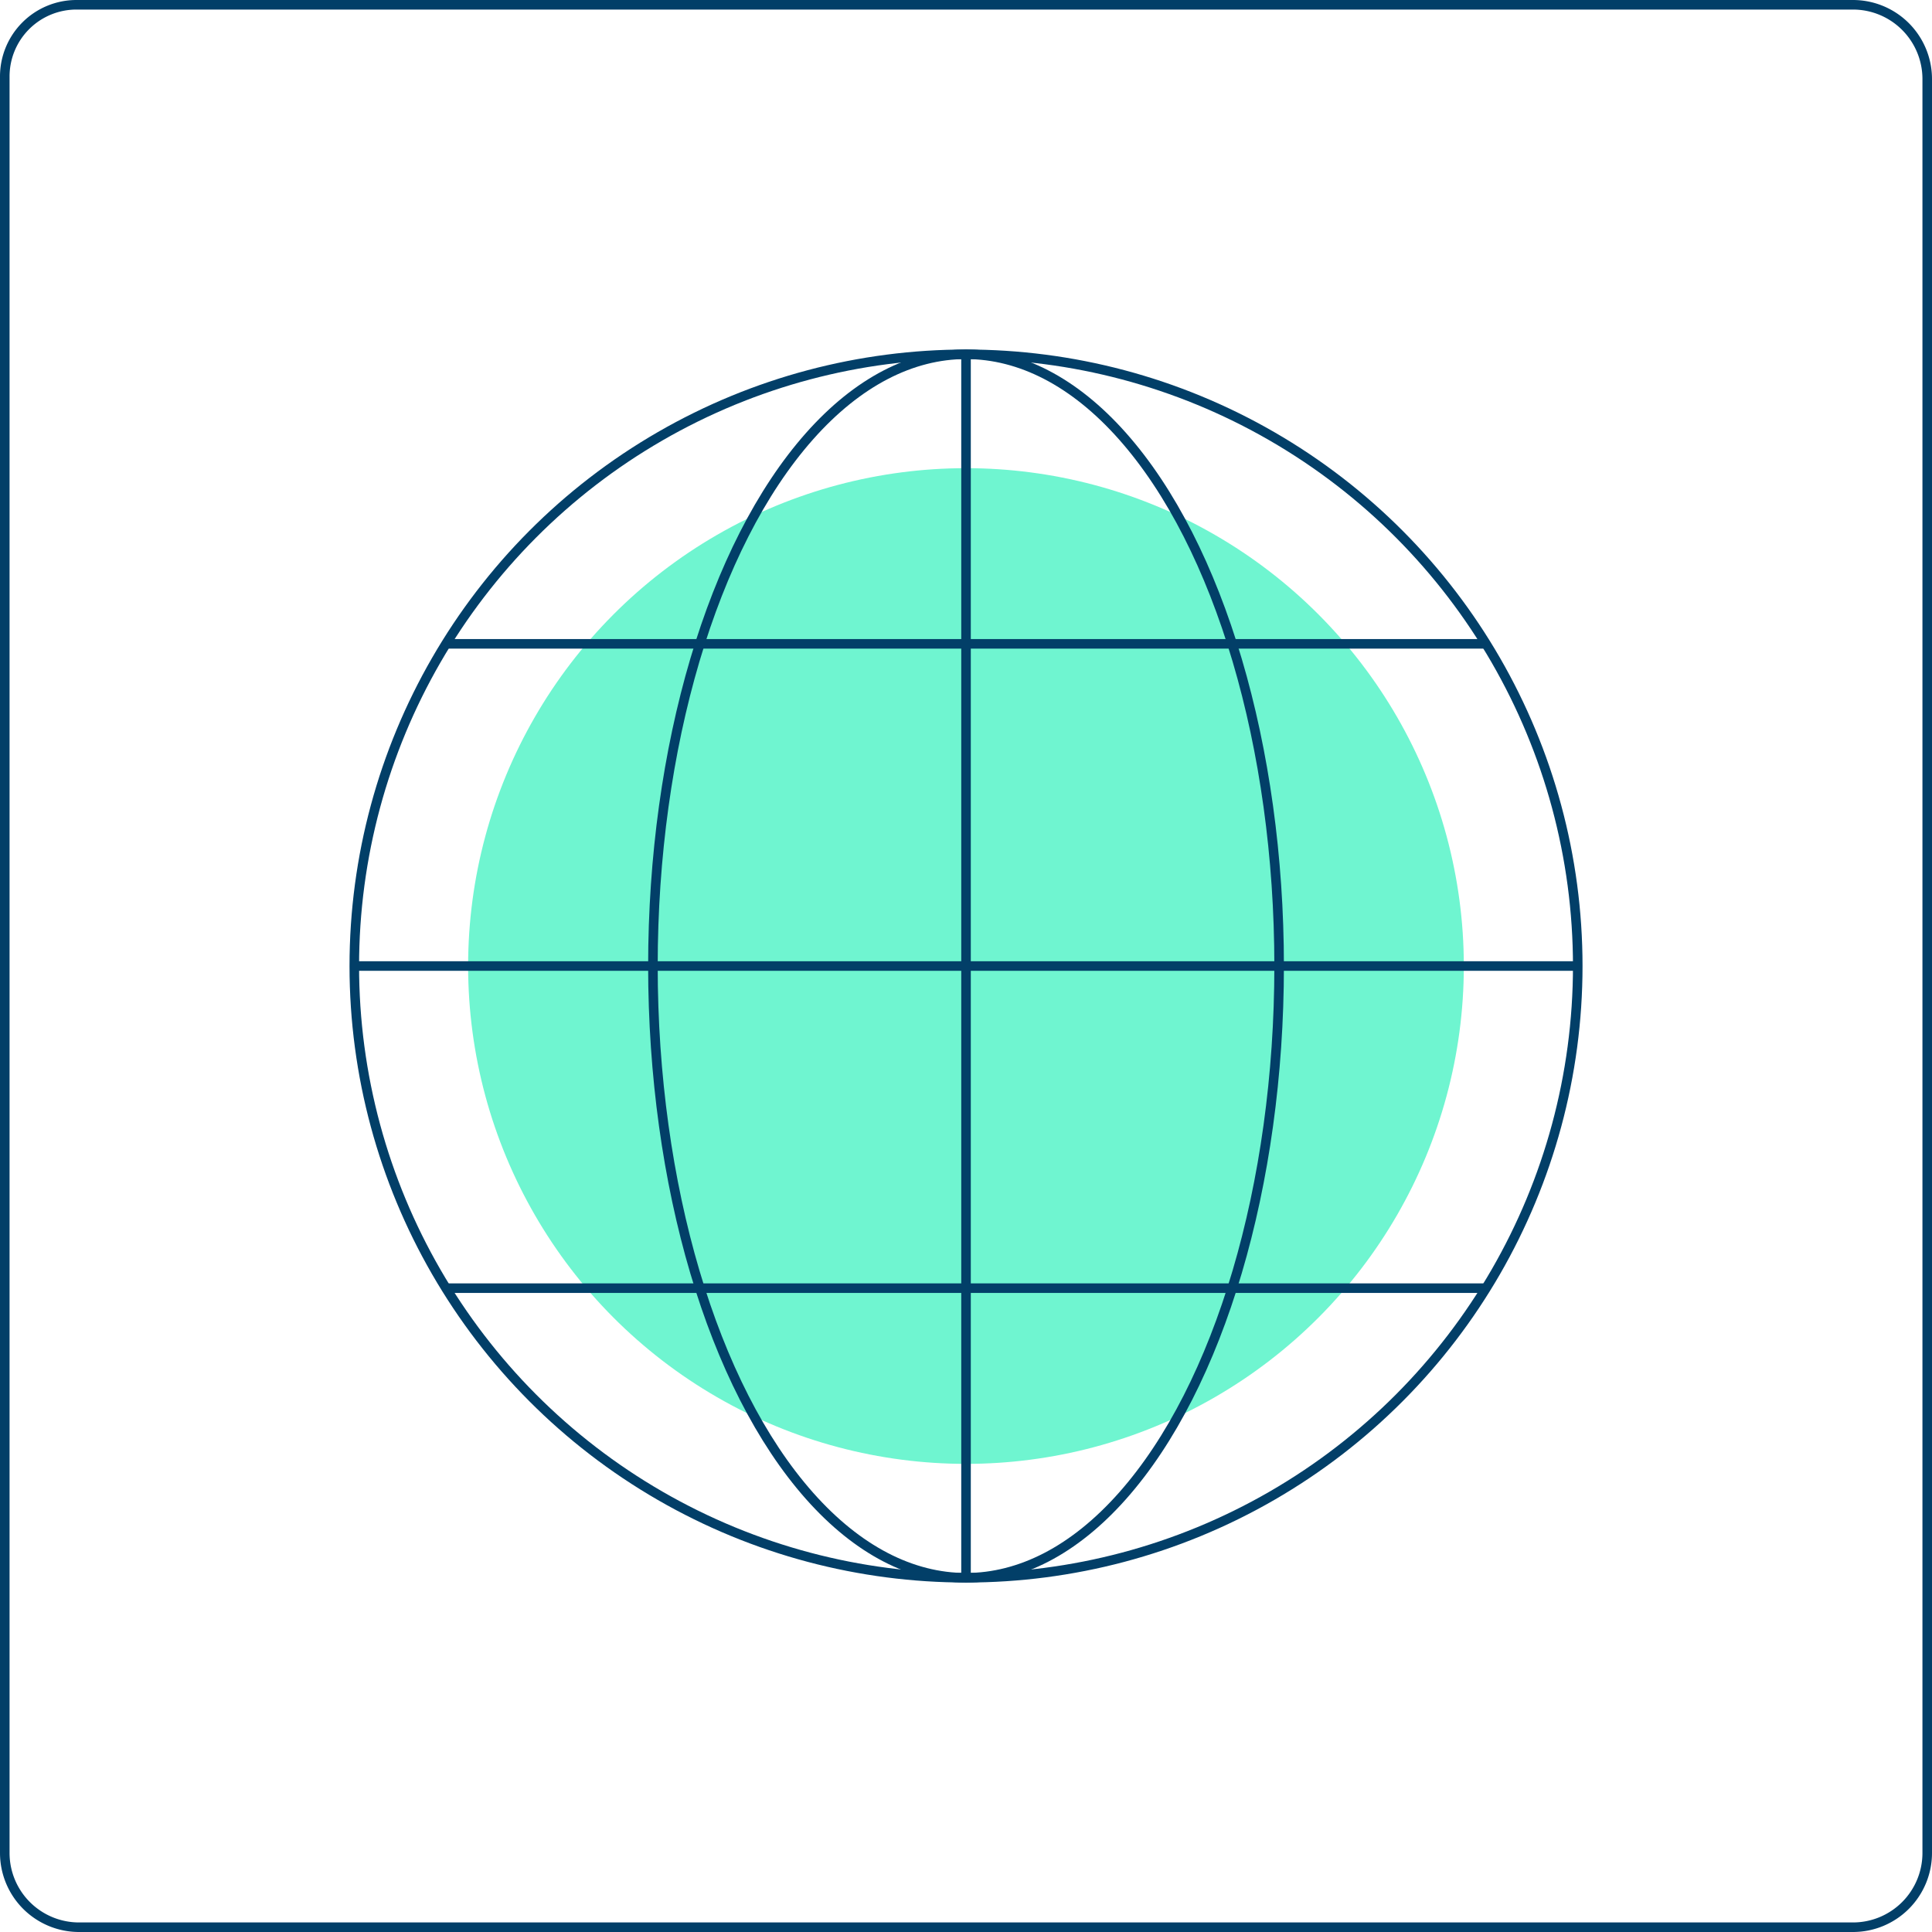
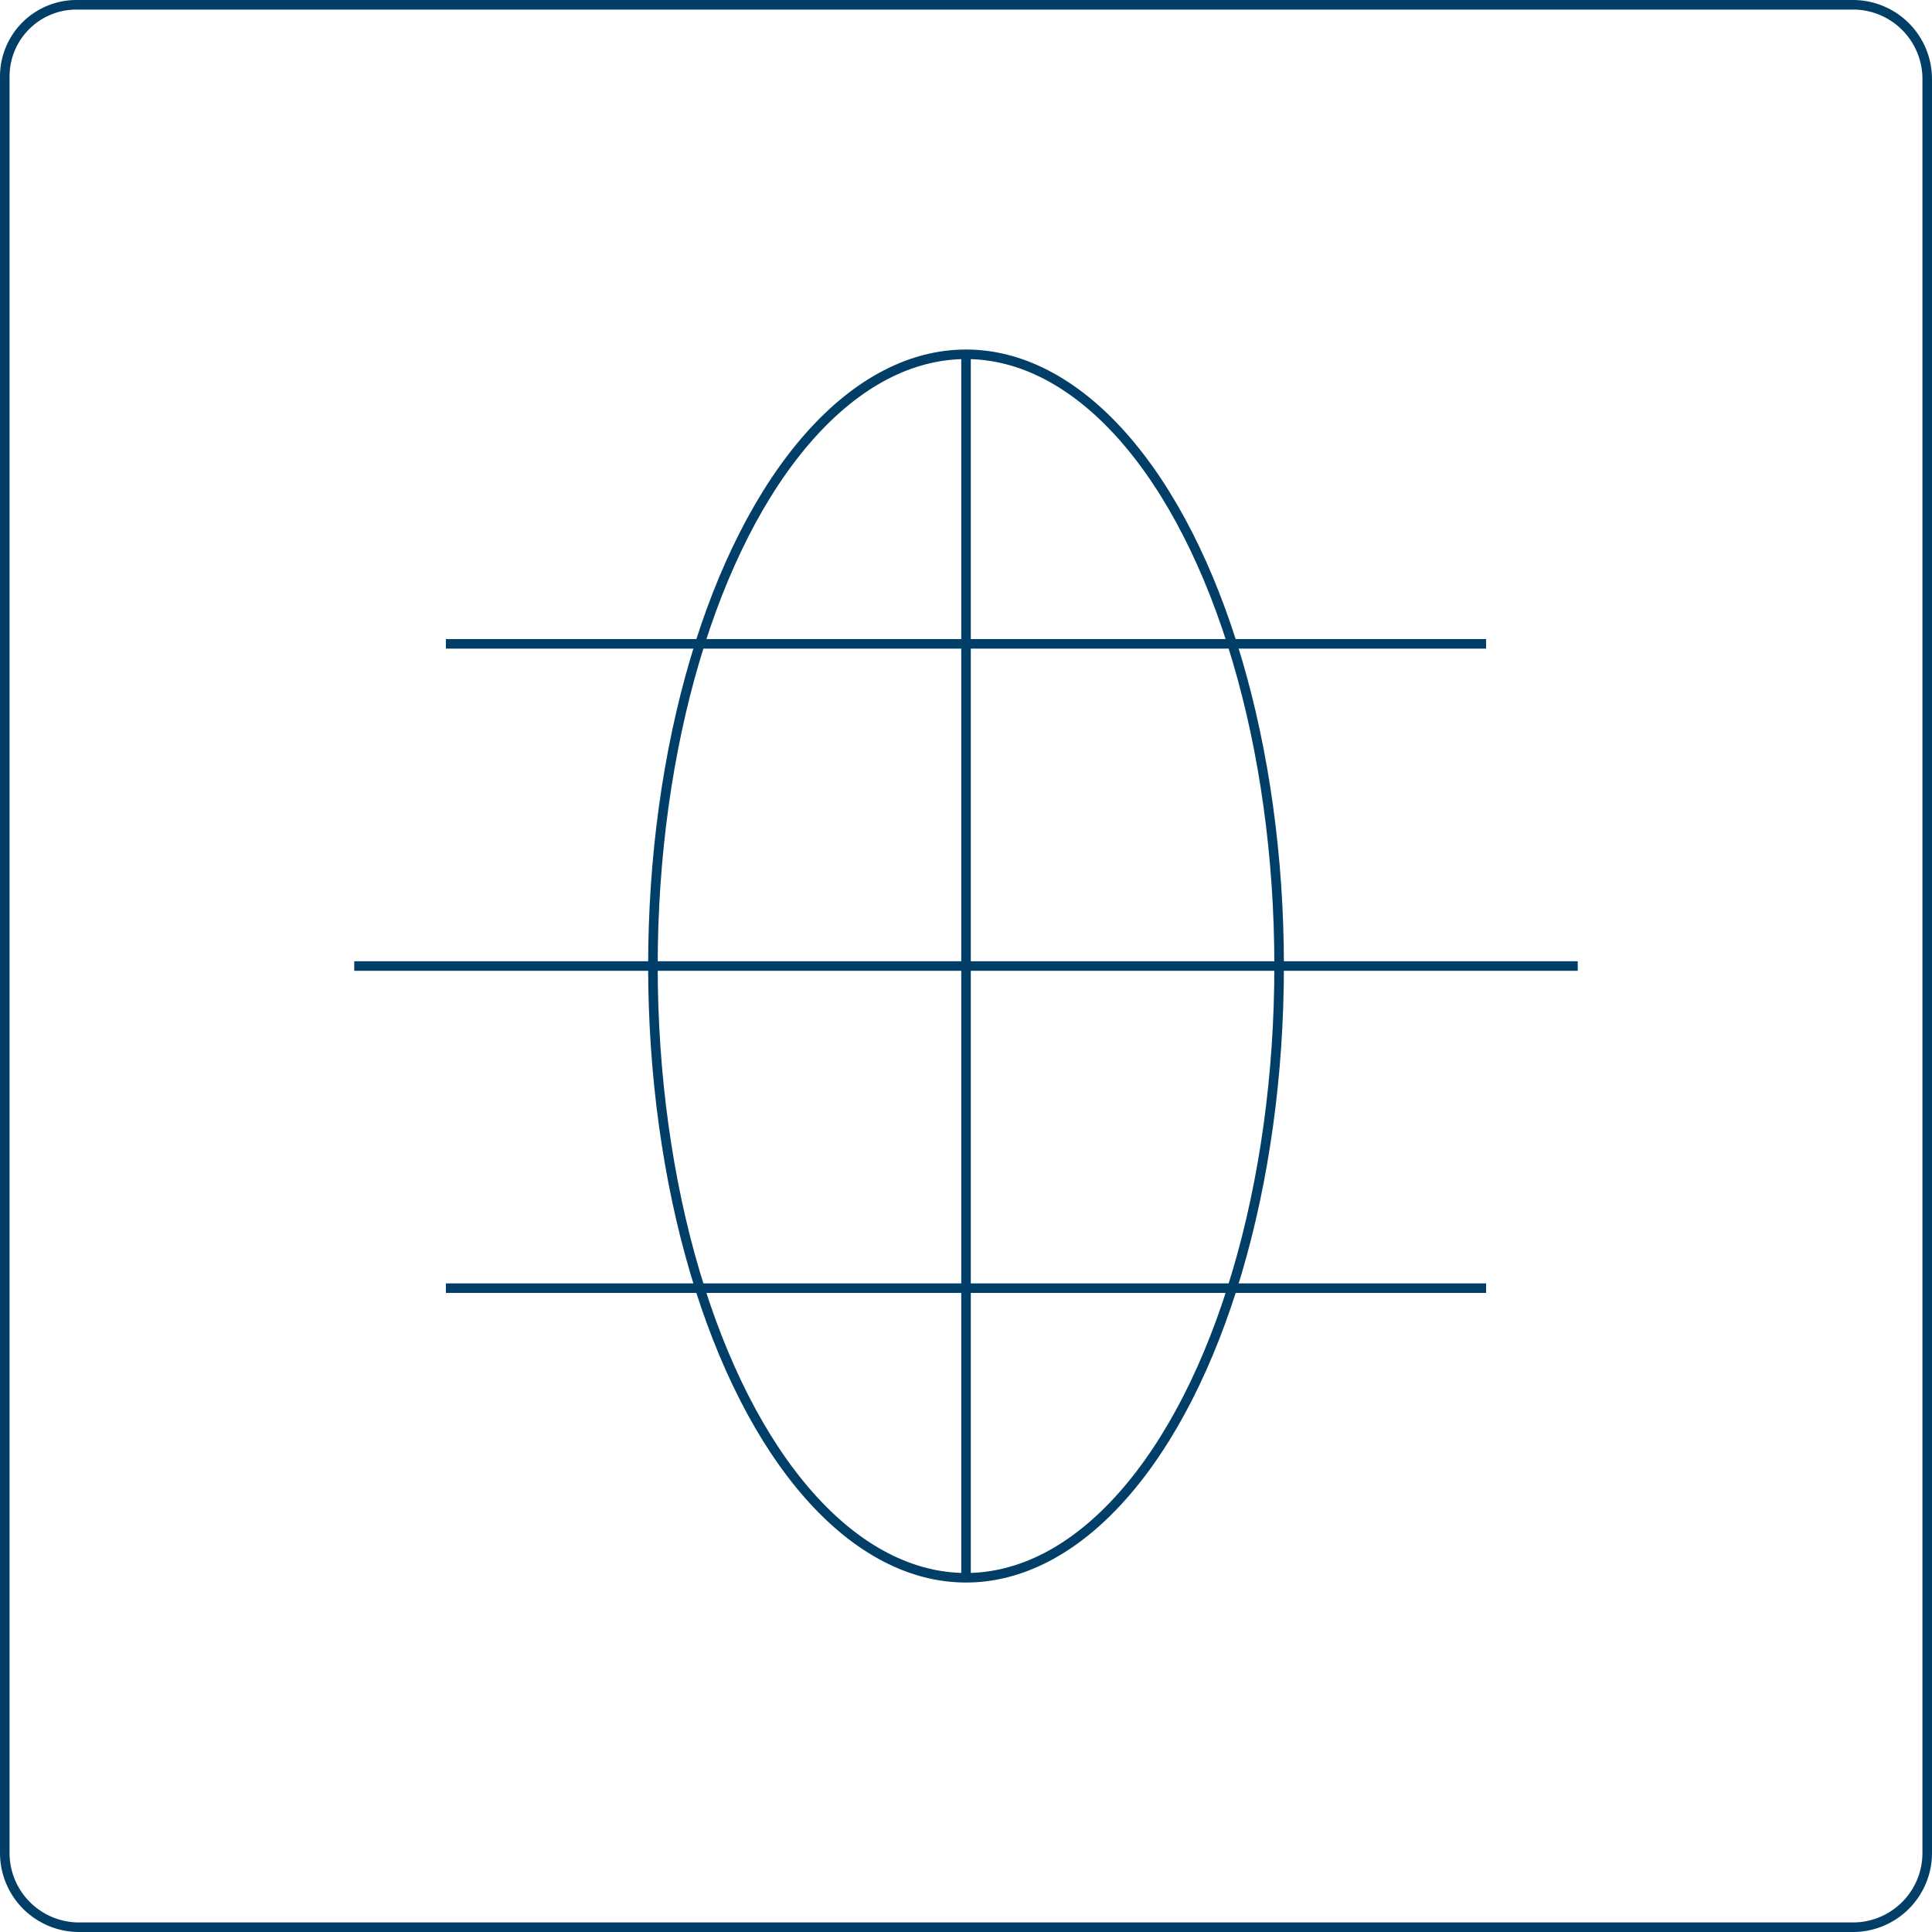
<svg xmlns="http://www.w3.org/2000/svg" viewBox="0 0 404.29 404.29">
  <defs>
    <style>.cls-1{fill:none;stroke:#023f68;stroke-miterlimit:10;stroke-width:2px;}.cls-2{fill:#6ff5d0;}</style>
  </defs>
  <title>Global</title>
  <g id="Layer_2" data-name="Layer 2">
    <g id="Design">
-       <path class="cls-1" d="M16,1H387.75a15.54,15.54,0,0,1,15.54,15.54V387.75a15.54,15.54,0,0,1-15.54,15.54H16.54A15.54,15.54,0,0,1,1,387.75V16A15,15,0,0,1,16,1Z" />
-       <circle class="cls-2" cx="202.14" cy="202.15" r="104.18" />
-       <circle class="cls-1" cx="202.15" cy="202.15" r="128.01" />
+       <path class="cls-1" d="M16,1H387.75a15.54,15.54,0,0,1,15.54,15.54V387.75a15.54,15.54,0,0,1-15.54,15.54H16.54A15.54,15.54,0,0,1,1,387.75V16A15,15,0,0,1,16,1" />
      <ellipse class="cls-1" cx="202.15" cy="202.15" rx="65.52" ry="128.01" />
      <line class="cls-1" x1="74.13" y1="202.15" x2="330.16" y2="202.15" />
      <line class="cls-1" x1="93.31" y1="134.73" x2="310.98" y2="134.73" />
      <line class="cls-1" x1="93.31" y1="269.56" x2="310.98" y2="269.56" />
      <line class="cls-1" x1="202.15" y1="330.16" x2="202.15" y2="74.13" />
    </g>
  </g>
</svg>